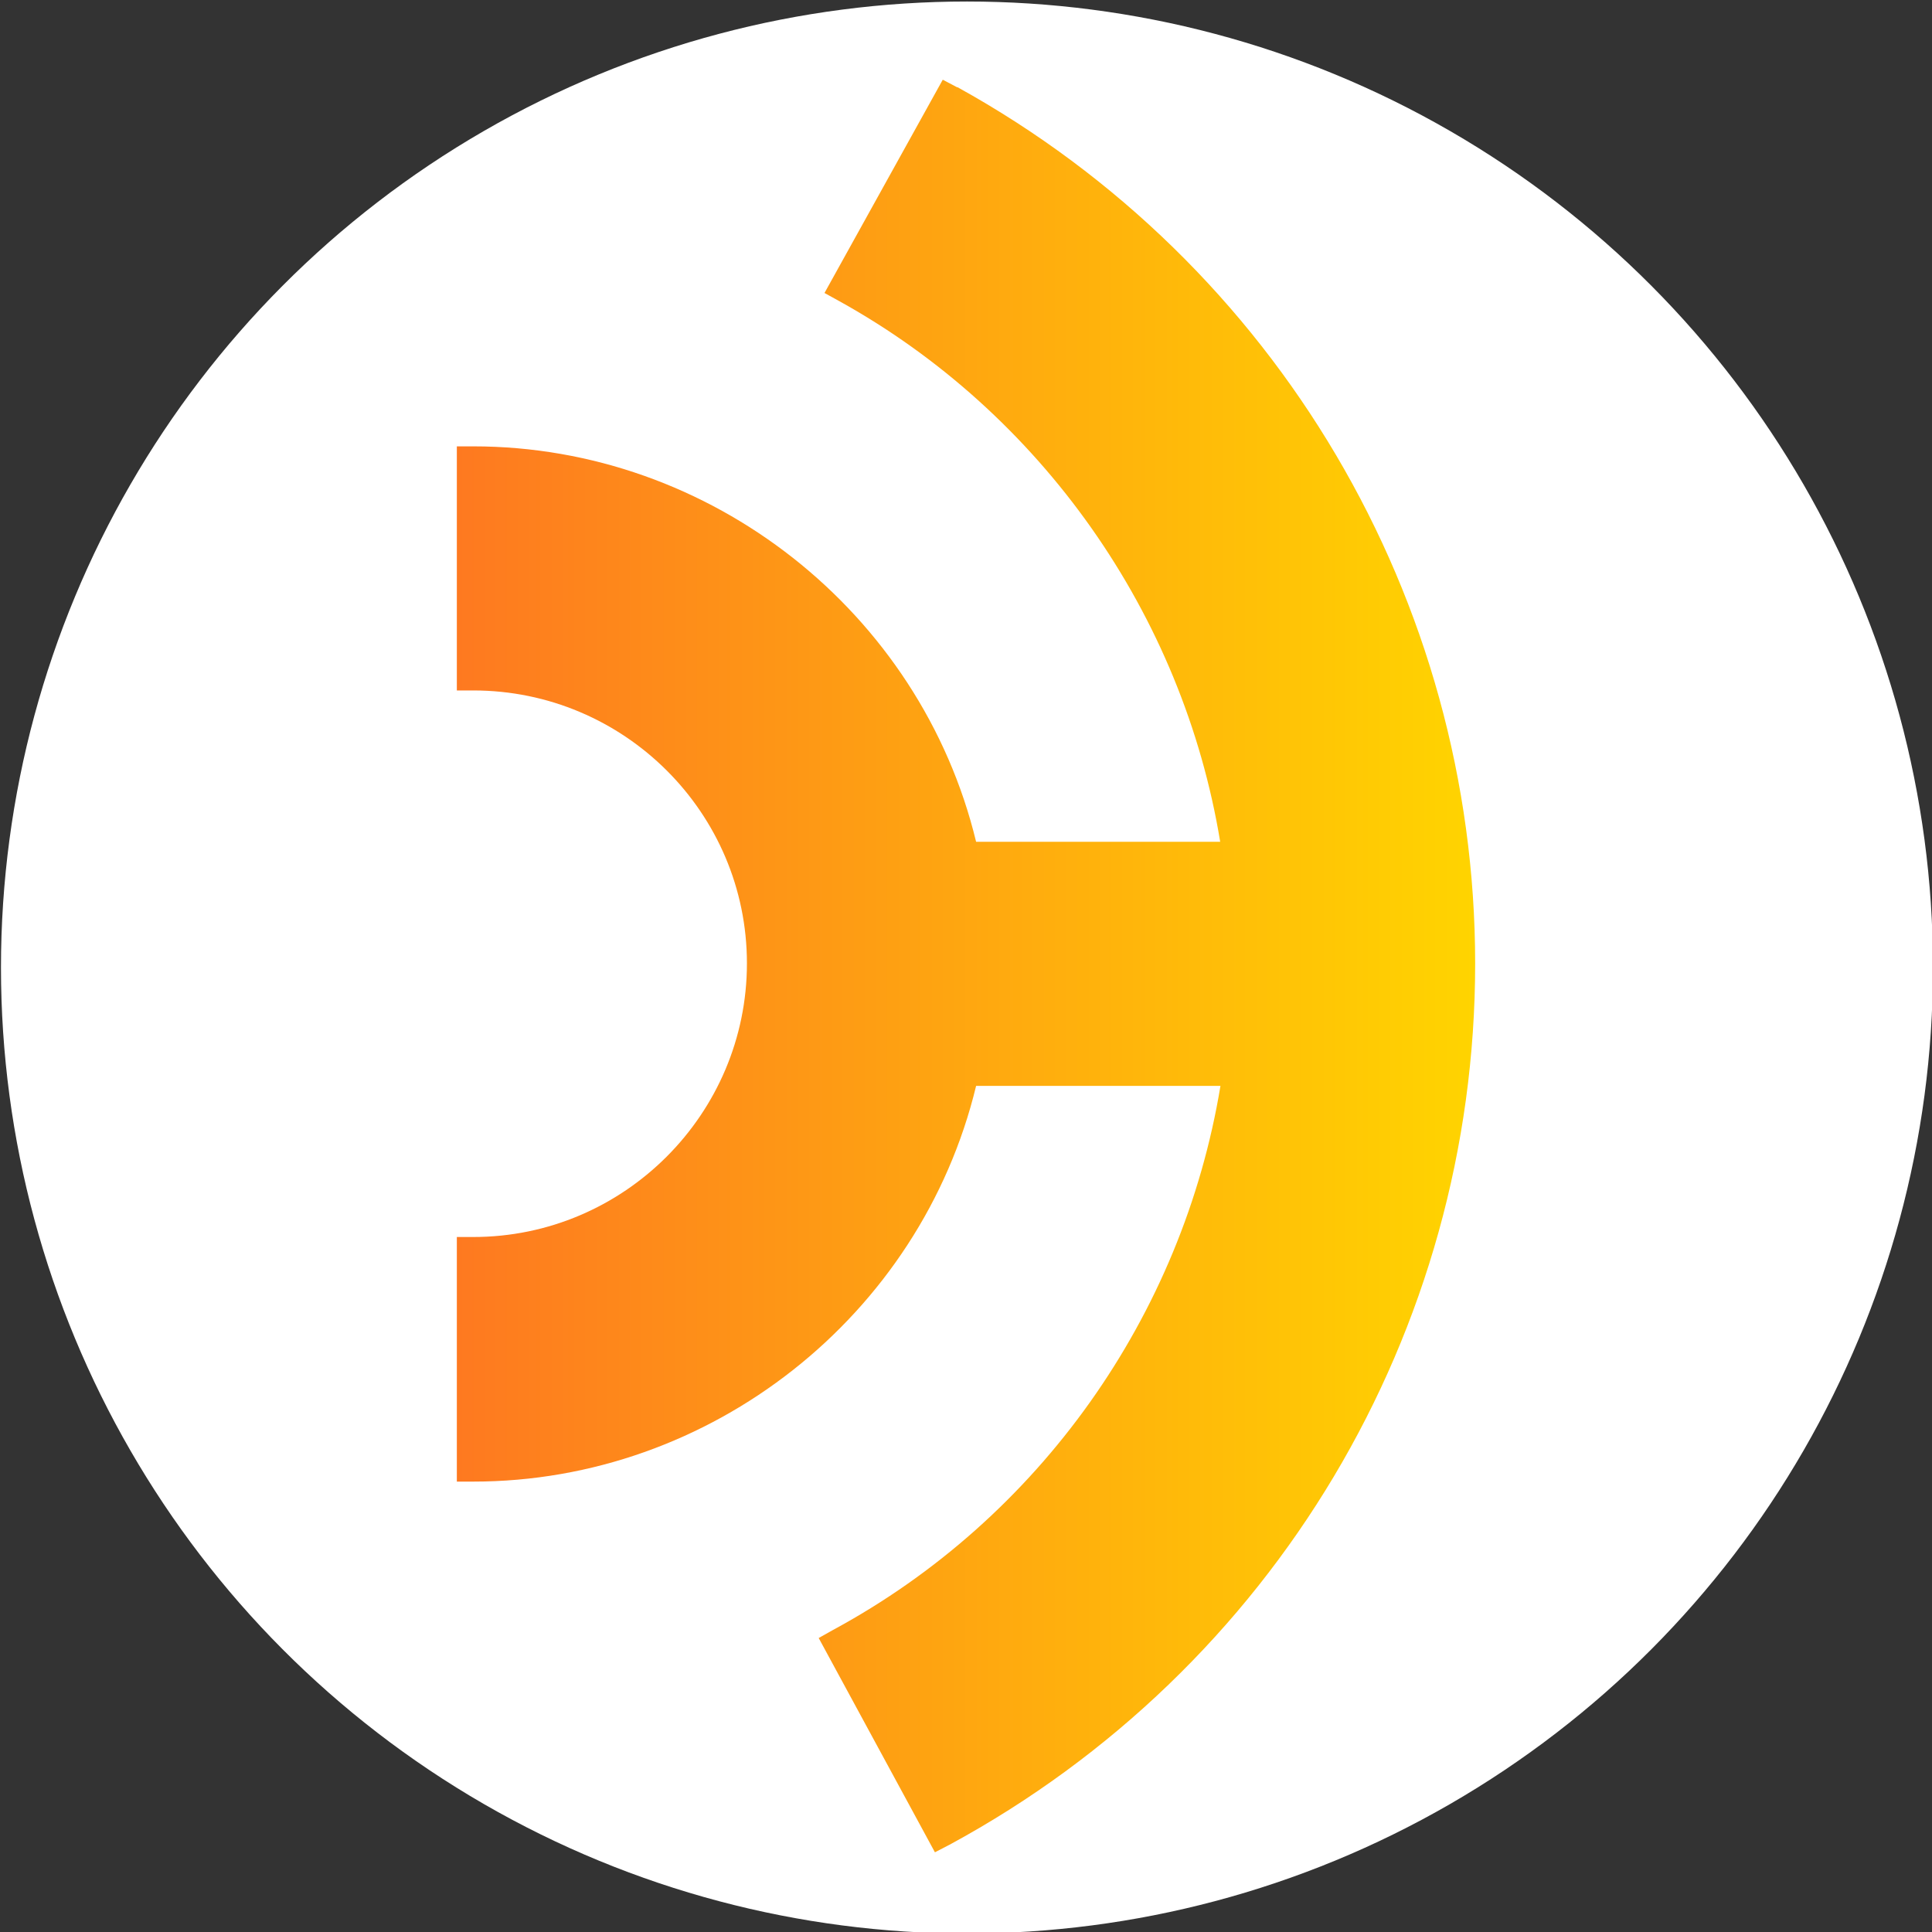
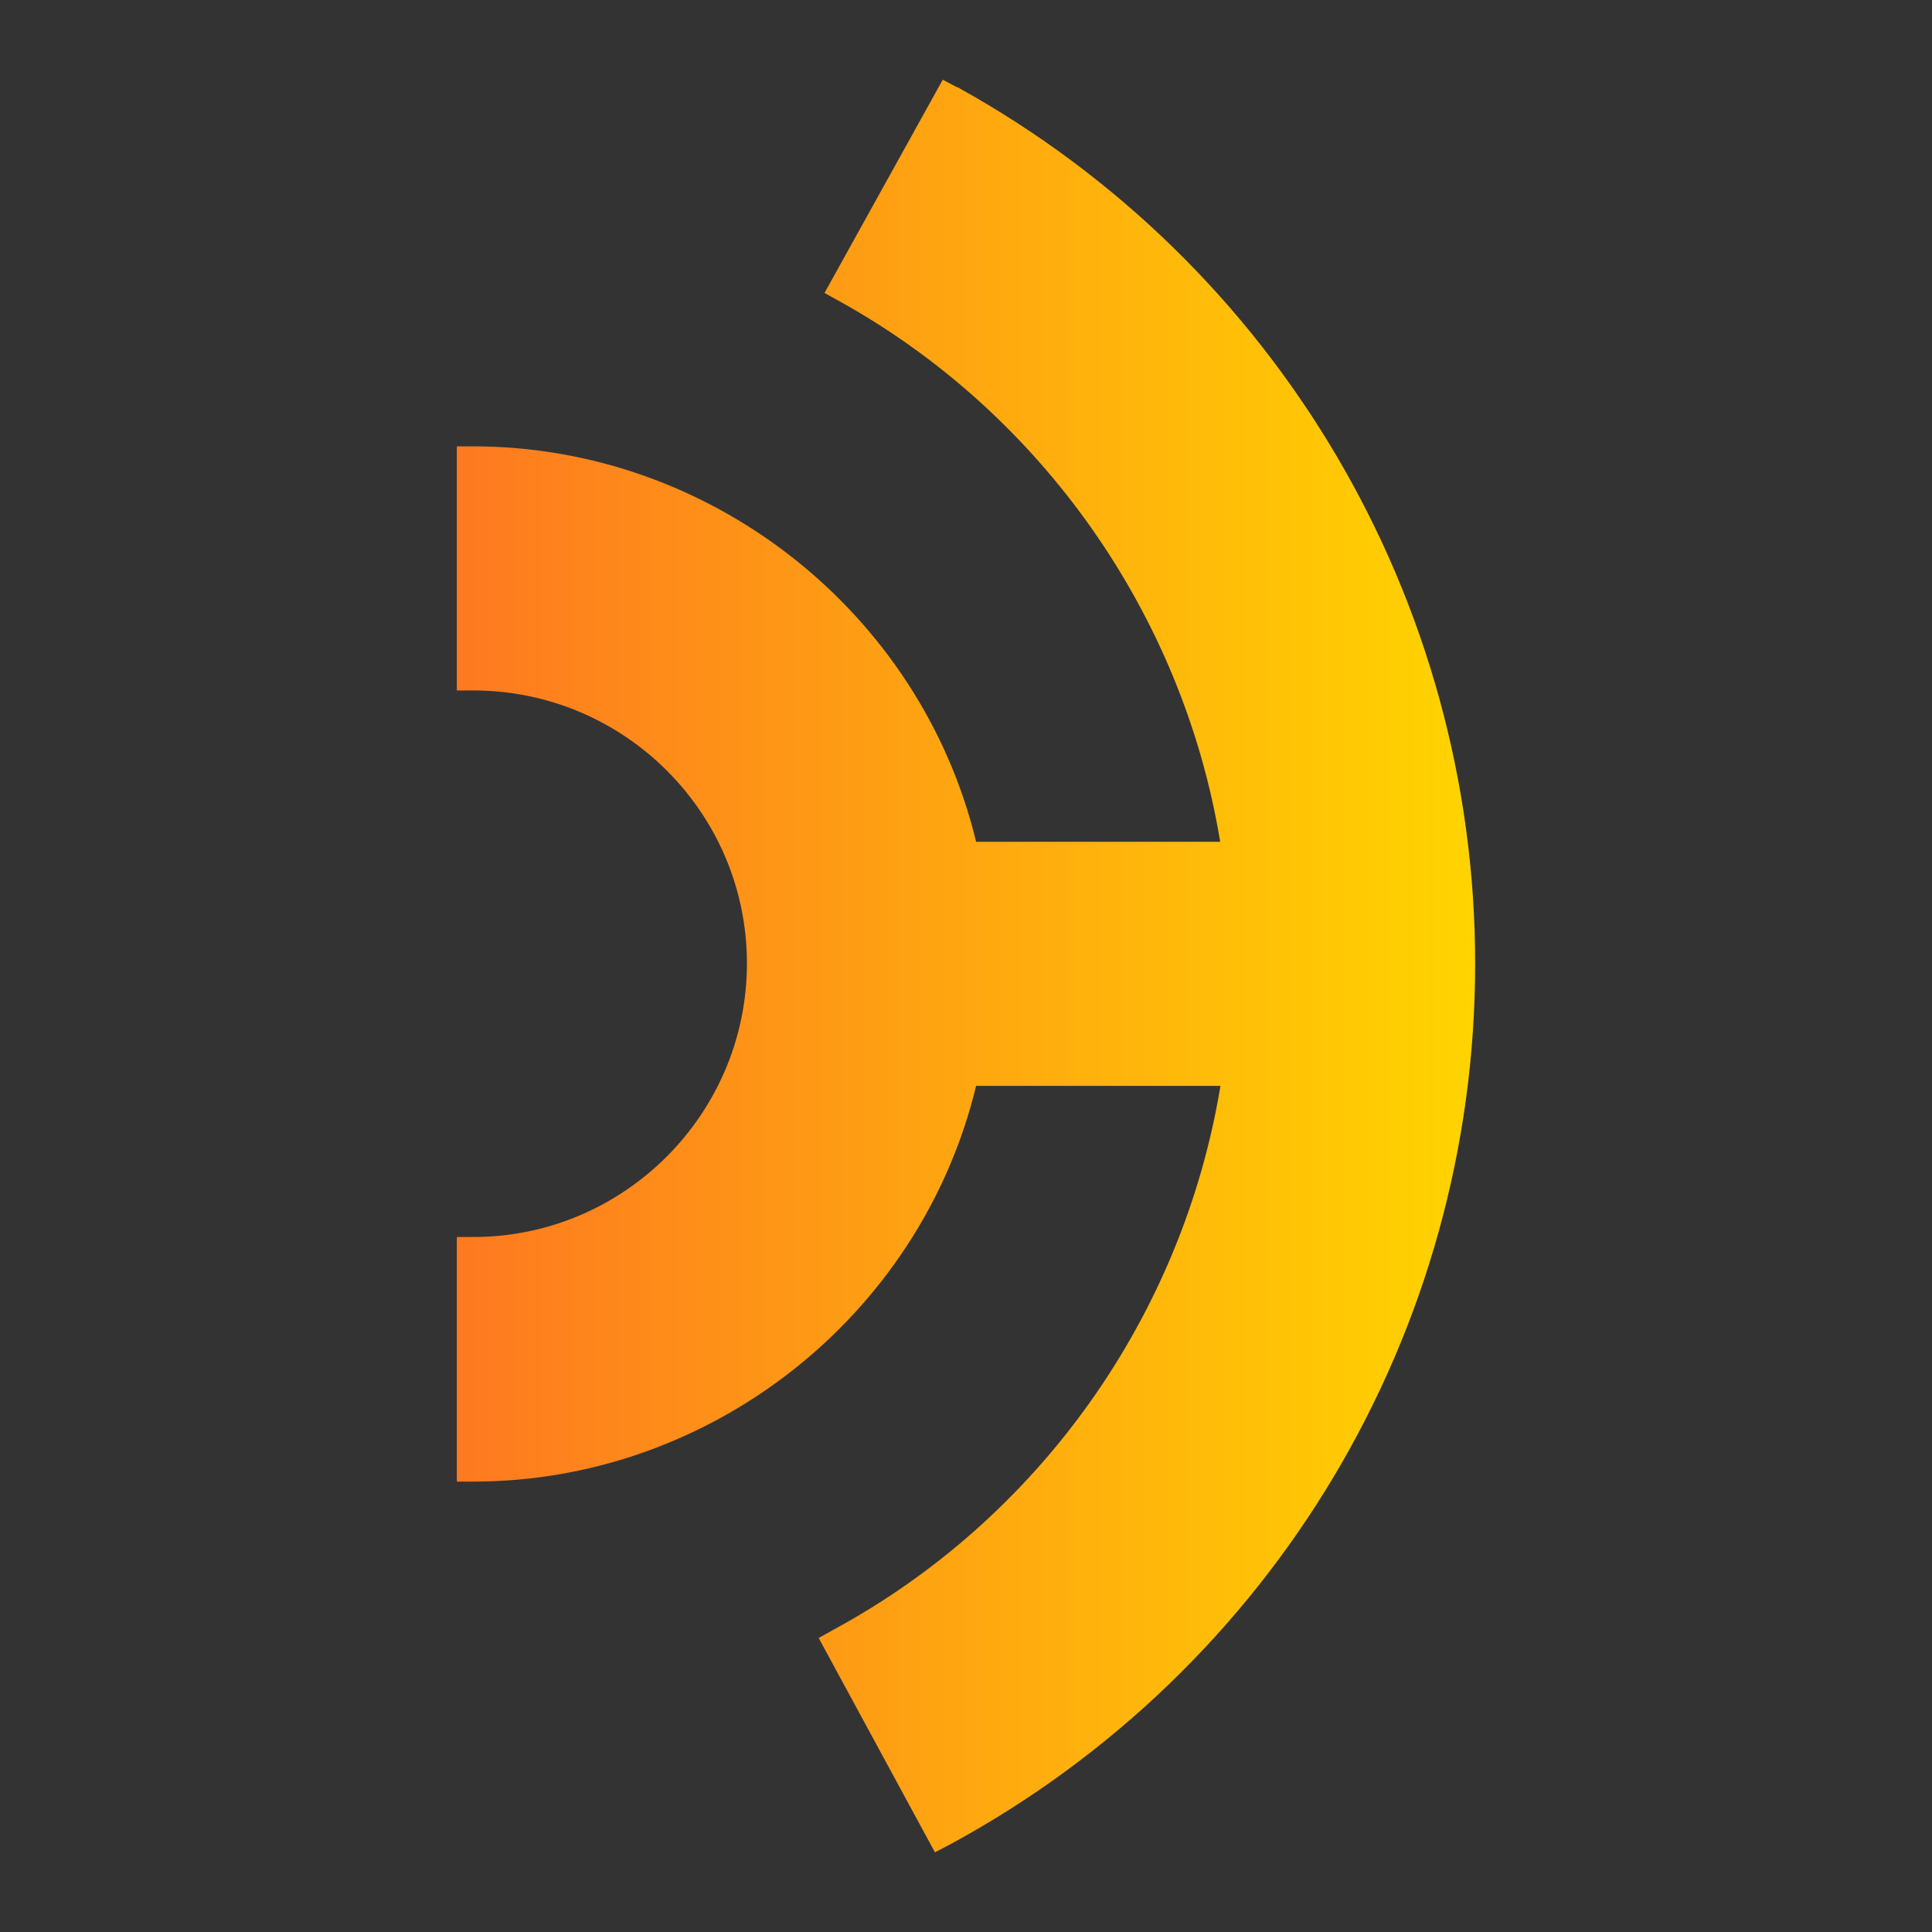
<svg xmlns="http://www.w3.org/2000/svg" width="512" height="512" version="1.1" id="svg13">
  <rect width="100%" height="100%" fill="#333333" stroke="none" />
  <defs id="defs17" />
  <linearGradient id="a" x1="38.016" x2="78.291" y1="63.595" y2="63.595" gradientUnits="userSpaceOnUse" gradientTransform="matrix(6.696,0,0,6.696,-133.528,-169.856)">
    <stop offset="0" stop-color="#FE7920" id="stop6" />
    <stop offset="1" stop-color="#FFD400" id="stop8" />
  </linearGradient>
-   <circle style="fill:#ffffff;fill-rule:evenodd;stroke-width:1.002" id="path23" cx="256.258" cy="256.402" r="256" />
  <path fill="url(#a)" d="m 253.656,23.134 -3.817,-2.009 -31.339,56.517 3.884,2.143 c 53.571,29.665 91.071,83.035 100.981,143.302 H 258.679 C 243.947,162.15 188.367,118.289 125.421,118.289 h -4.353 v 64.687 h 4.353 c 39.977,0 72.522,32.41 72.522,72.321 0,39.91 -32.544,72.522 -72.522,72.522 h -4.353 v 64.821 h 4.353 c 62.946,0 118.526,-43.861 133.258,-104.865 h 64.754 c -10.045,60.937 -48.013,114.642 -102.655,144.173 l -3.817,2.143 30.803,56.785 3.884,-2.009 c 85.914,-46.54 139.285,-135.936 139.285,-233.503 0,-96.428 -52.567,-185.49 -137.142,-232.23 z" id="path11" style="fill:url(#a);stroke-width:6.696" />
</svg>